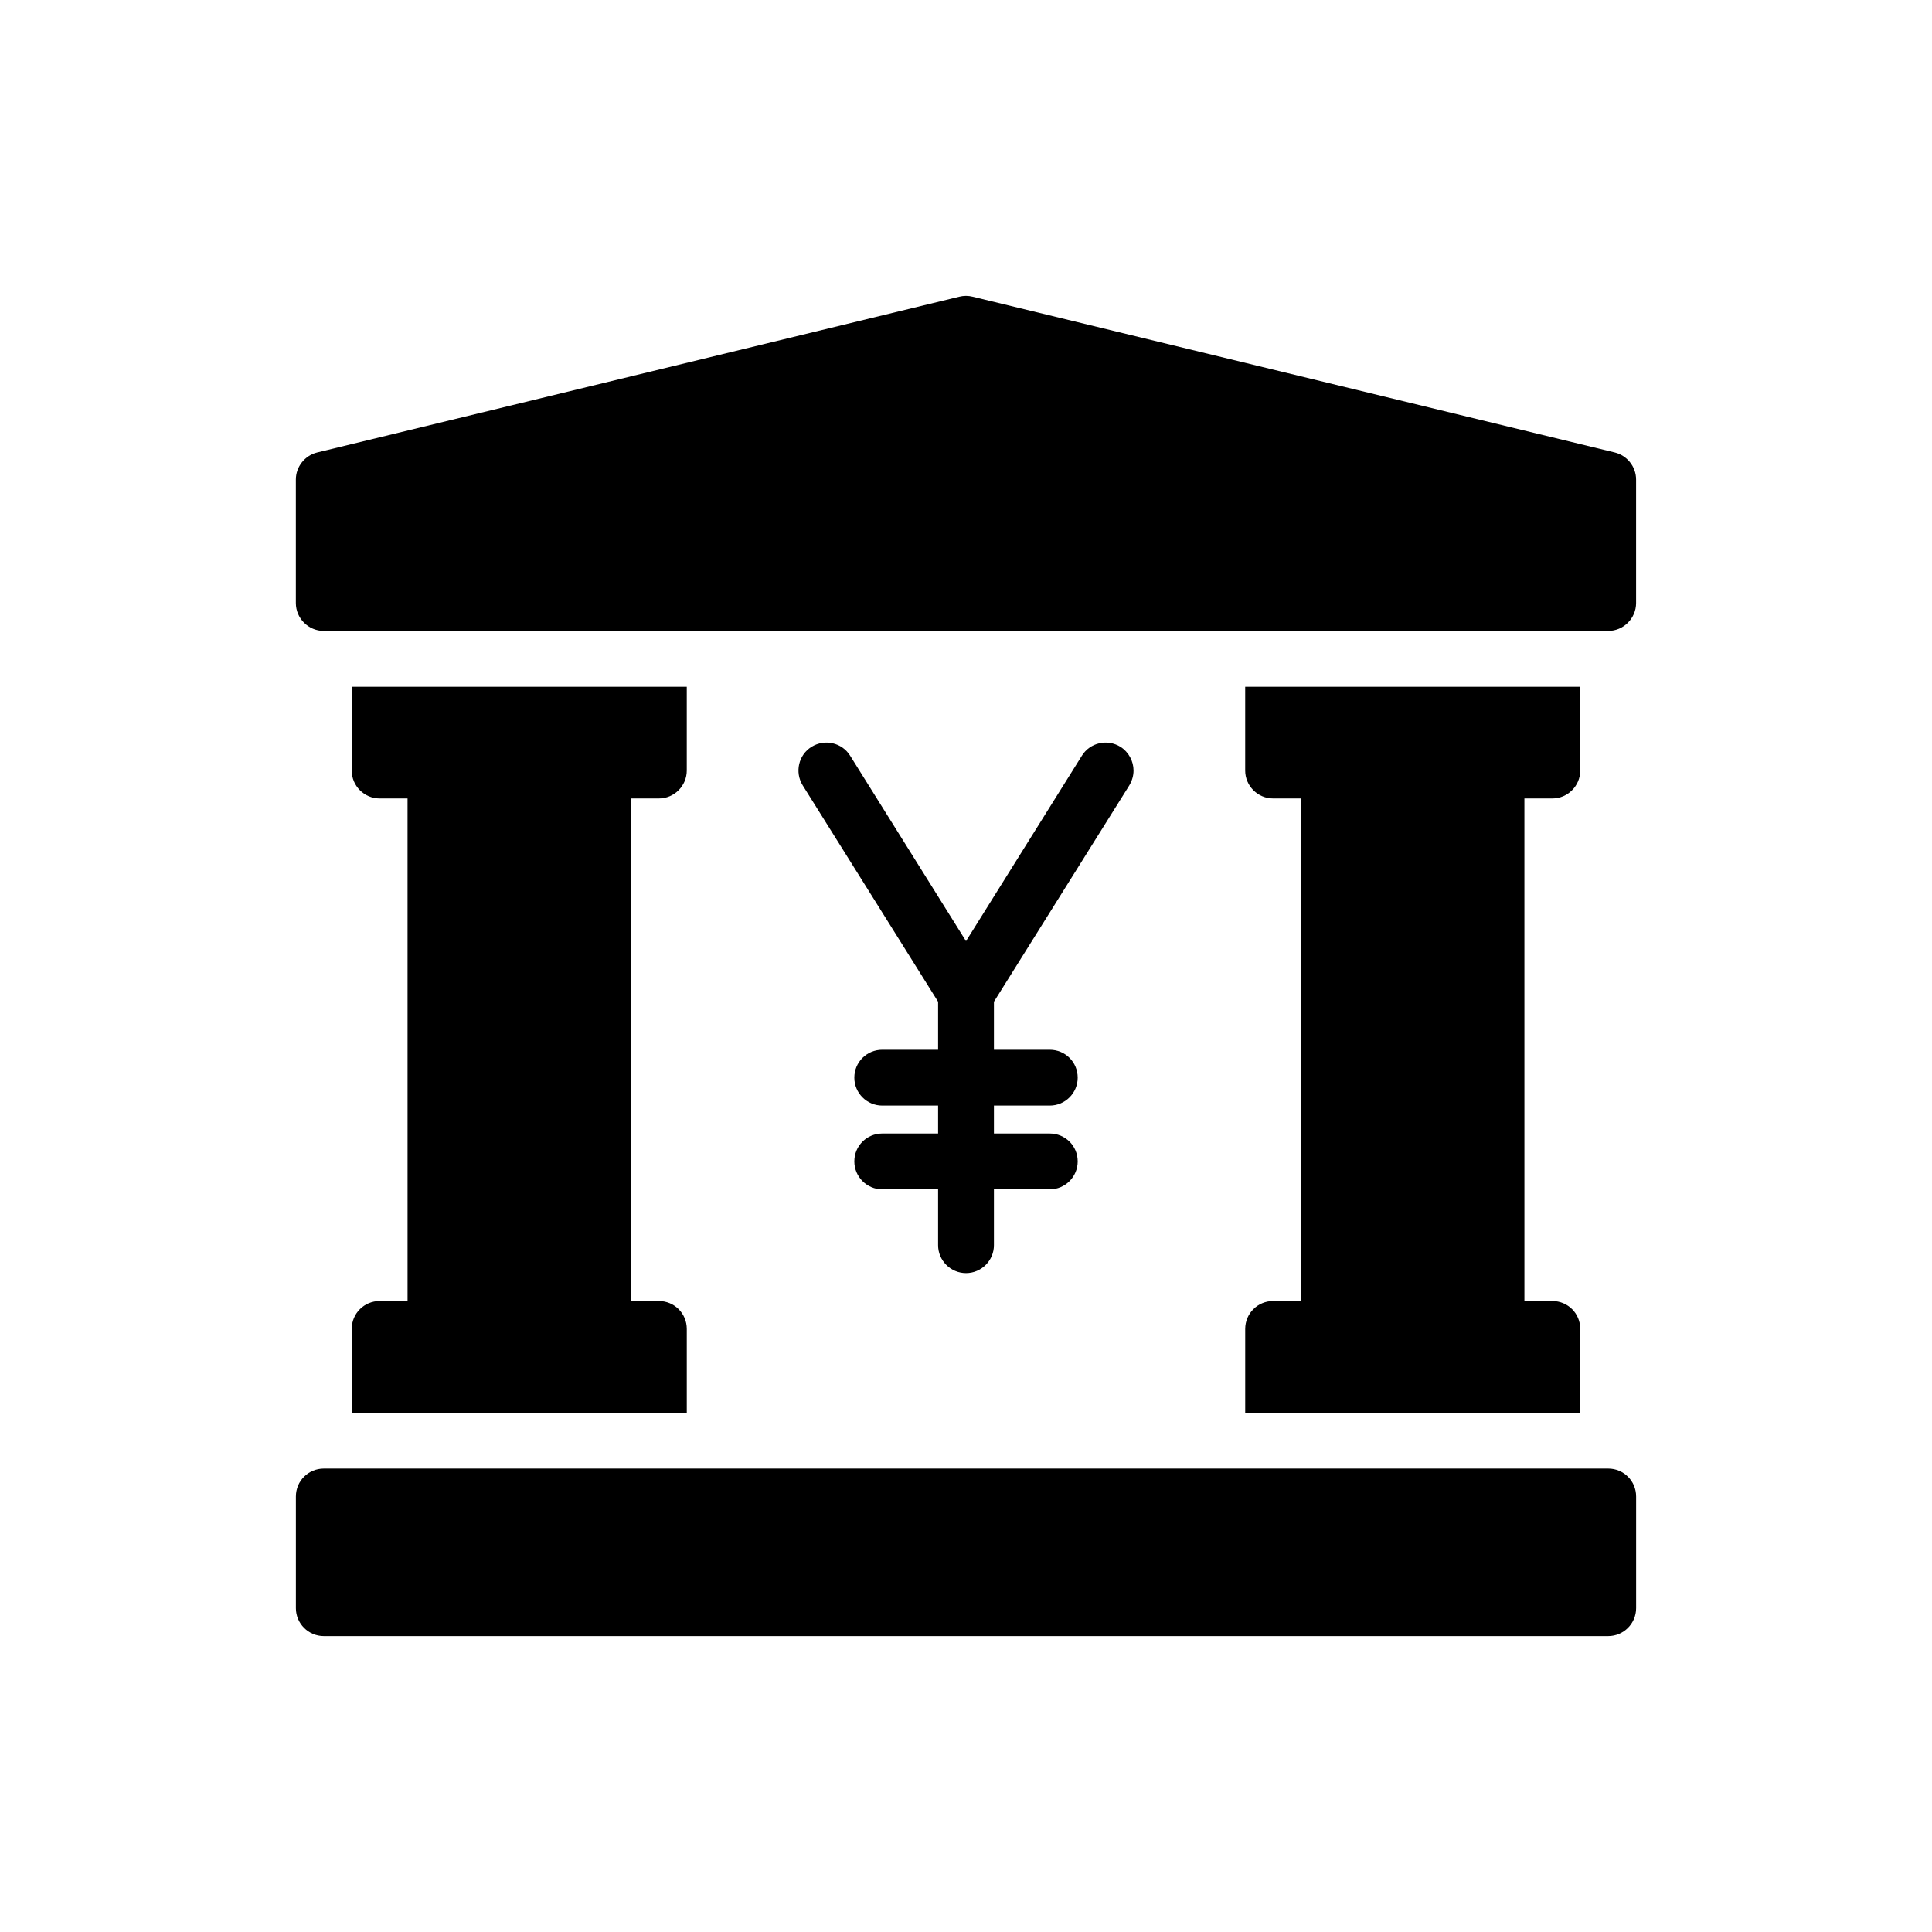
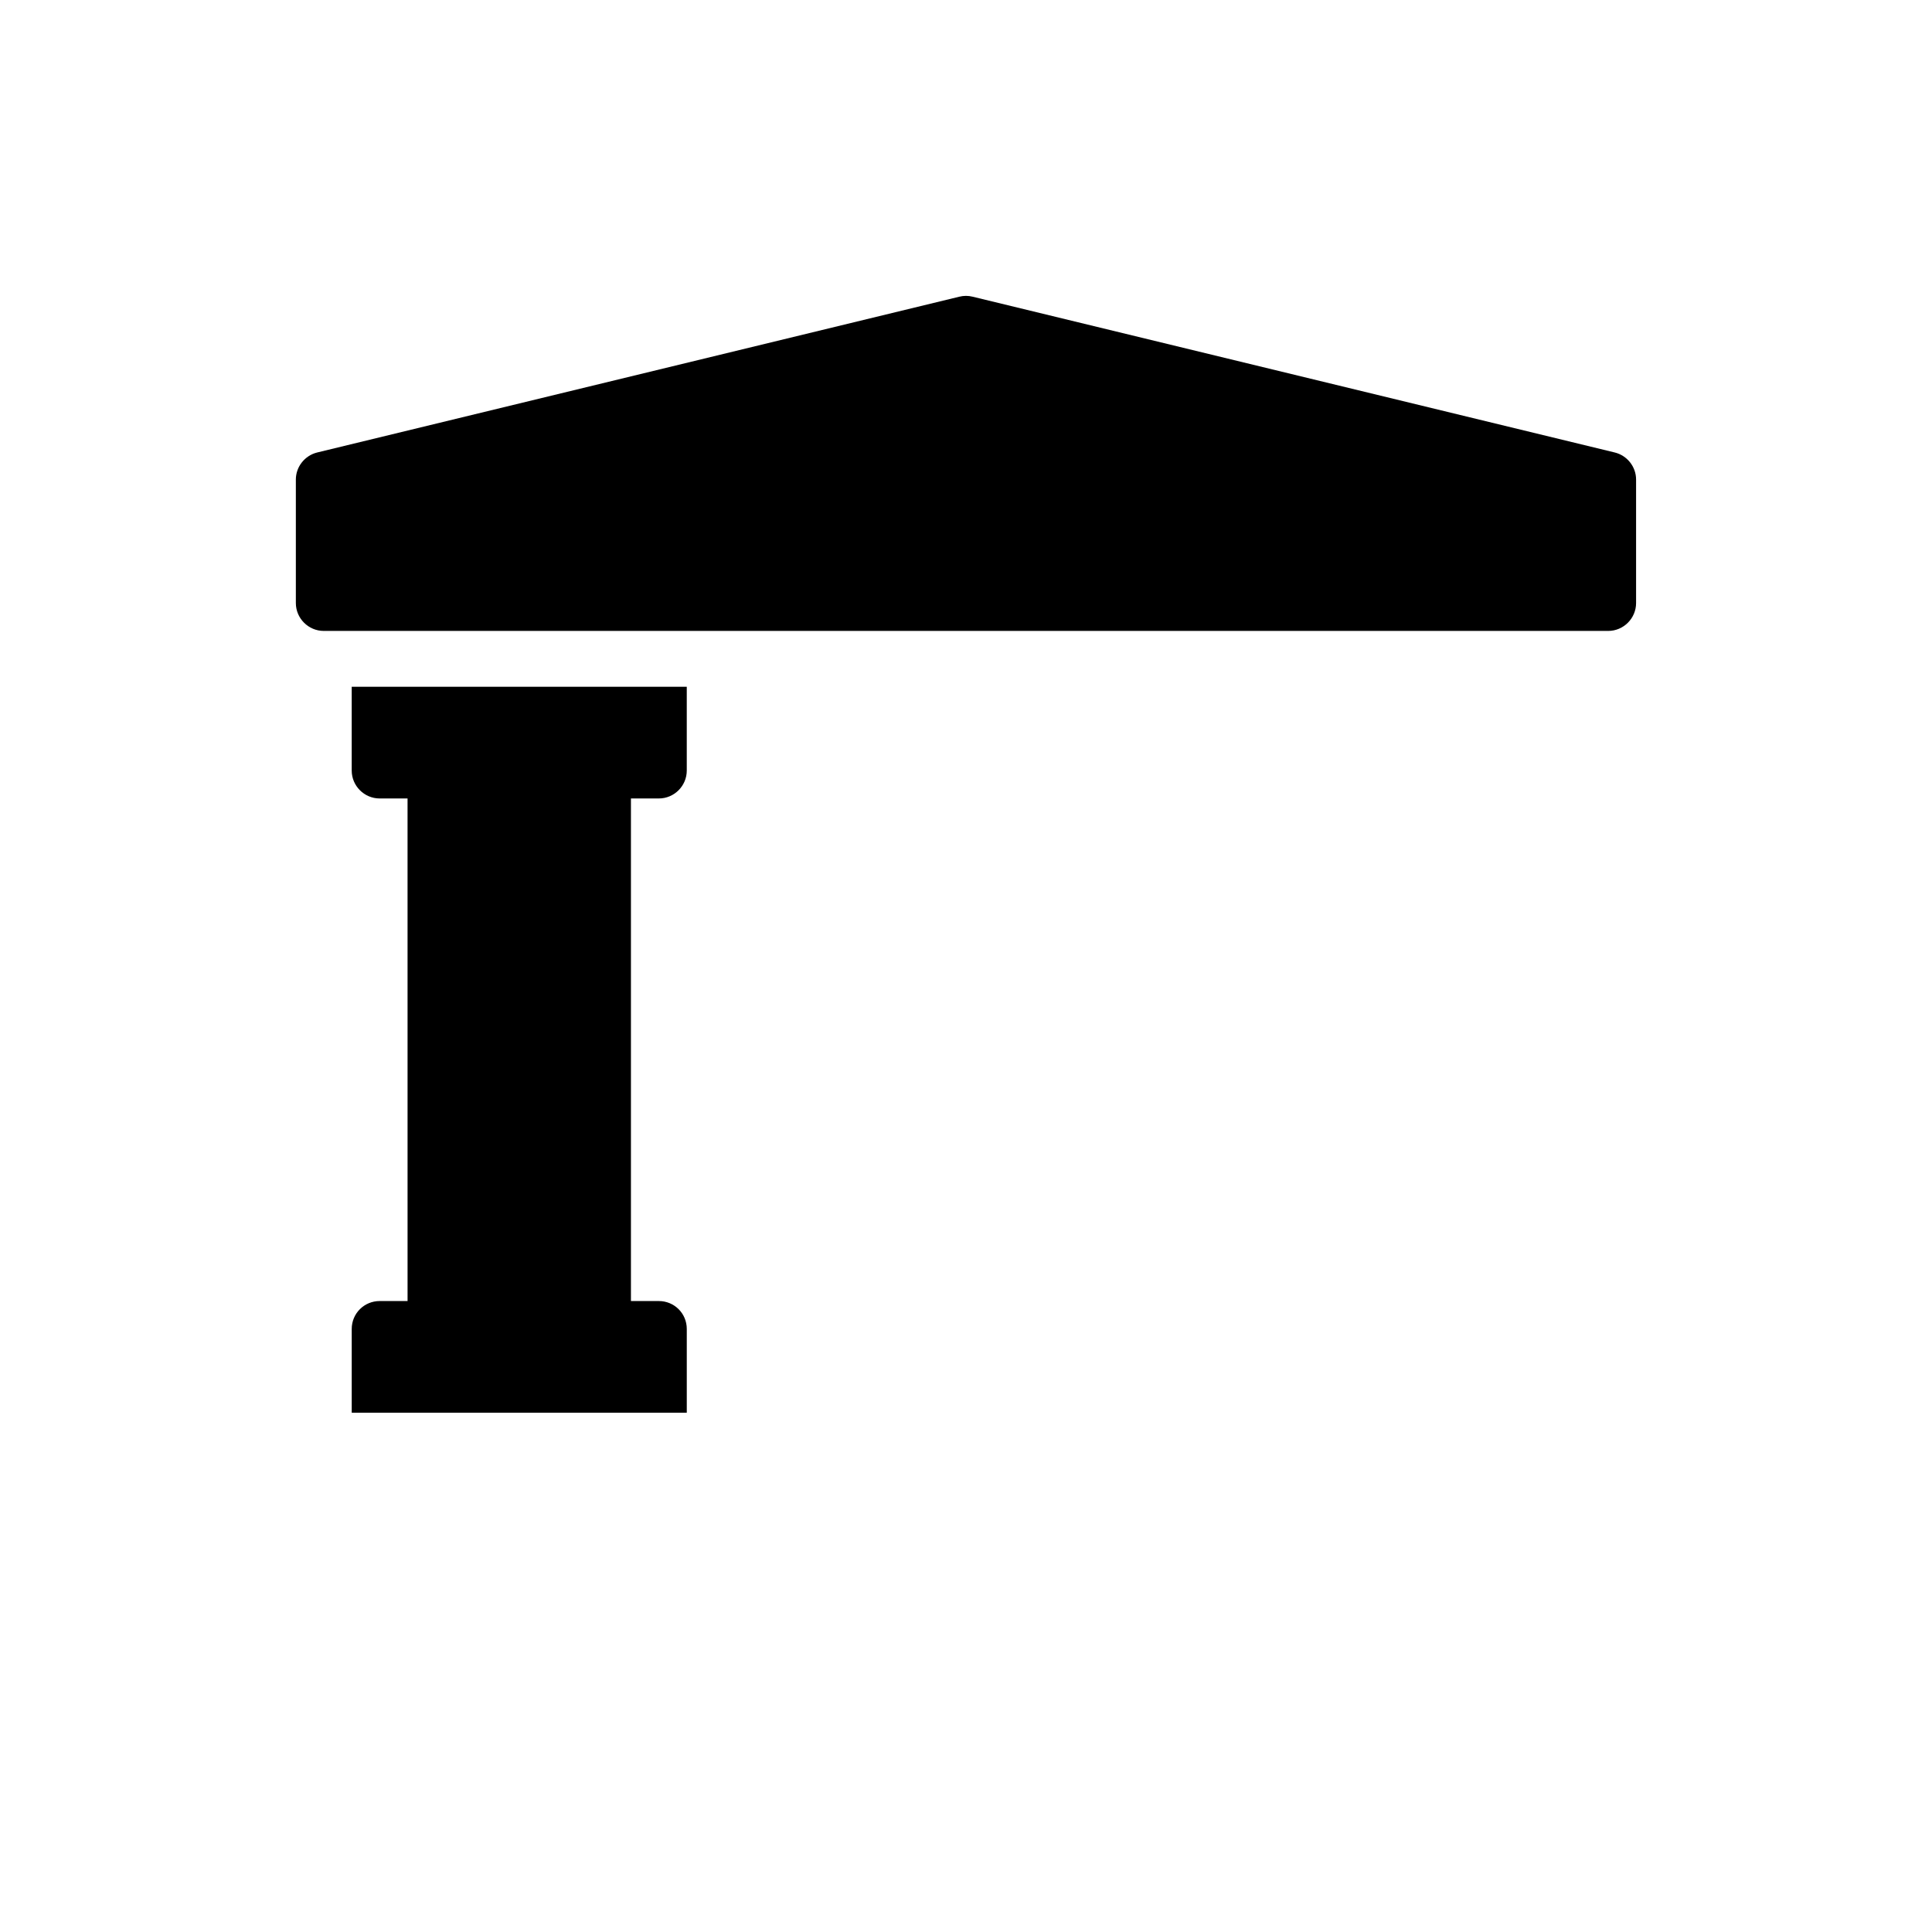
<svg xmlns="http://www.w3.org/2000/svg" fill="#000000" width="800px" height="800px" version="1.1" viewBox="144 144 512 512">
  <g>
    <path d="m571.96 263.92-170.19-41.289c-1.184-0.297-2.367-0.297-3.551 0l-170.19 41.289c-3.258 0.812-5.625 3.773-5.625 7.176v32.707c0 4.07 3.328 7.398 7.398 7.398h340.38c4.07 0 7.398-3.328 7.398-7.398v-32.707c0.004-3.402-2.363-6.363-5.621-7.176z" />
    <path d="m244.61 488.79c-4.07 0-7.398 3.258-7.398 7.398v22.199h88.793v-22.199c0-4.144-3.328-7.398-7.398-7.398h-7.402v-133.19h7.398c4.07 0 7.398-3.328 7.398-7.398v-22.199h-88.793v22.199c0 4.07 3.328 7.398 7.398 7.398h7.398l0.004 133.19z" />
-     <path d="m443.29 352.12c0.738-1.258 1.109-2.59 1.109-3.922 0-2.441-1.258-4.883-3.477-6.289-3.477-2.144-8.066-1.109-10.211 2.367l-30.707 49.133-30.707-49.133c-2.144-3.477-6.734-4.512-10.211-2.367-3.477 2.144-4.512 6.734-2.367 10.211l35.887 57.348v12.727h-14.801c-4.07 0-7.398 3.258-7.398 7.398 0 4.07 3.328 7.398 7.398 7.398h14.801v7.398h-14.801c-4.07 0-7.398 3.258-7.398 7.398 0 4.07 3.328 7.398 7.398 7.398h14.801v14.801c0 4.07 3.328 7.398 7.398 7.398s7.398-3.328 7.398-7.398v-14.801h14.801c4.07 0 7.398-3.328 7.398-7.398 0-4.144-3.328-7.398-7.398-7.398h-14.801v-7.398h14.801c4.07 0 7.398-3.328 7.398-7.398 0-4.144-3.328-7.398-7.398-7.398h-14.801v-12.727z" />
-     <path d="m481.39 488.79c-4.07 0-7.398 3.258-7.398 7.398v22.199h88.793v-22.199c0-4.144-3.328-7.398-7.398-7.398h-7.398l-0.004-133.19h7.398c4.07 0 7.398-3.328 7.398-7.398v-22.199h-88.793v22.199c0 4.07 3.328 7.398 7.398 7.398h7.398l0.004 133.19z" />
-     <path d="m570.19 533.19h-340.38c-4.07 0-7.398 3.258-7.398 7.398v29.598c0 4.07 3.328 7.398 7.398 7.398h340.38c4.07 0 7.398-3.328 7.398-7.398v-29.598c0.004-4.141-3.324-7.398-7.394-7.398z" />
  </g>
</svg>